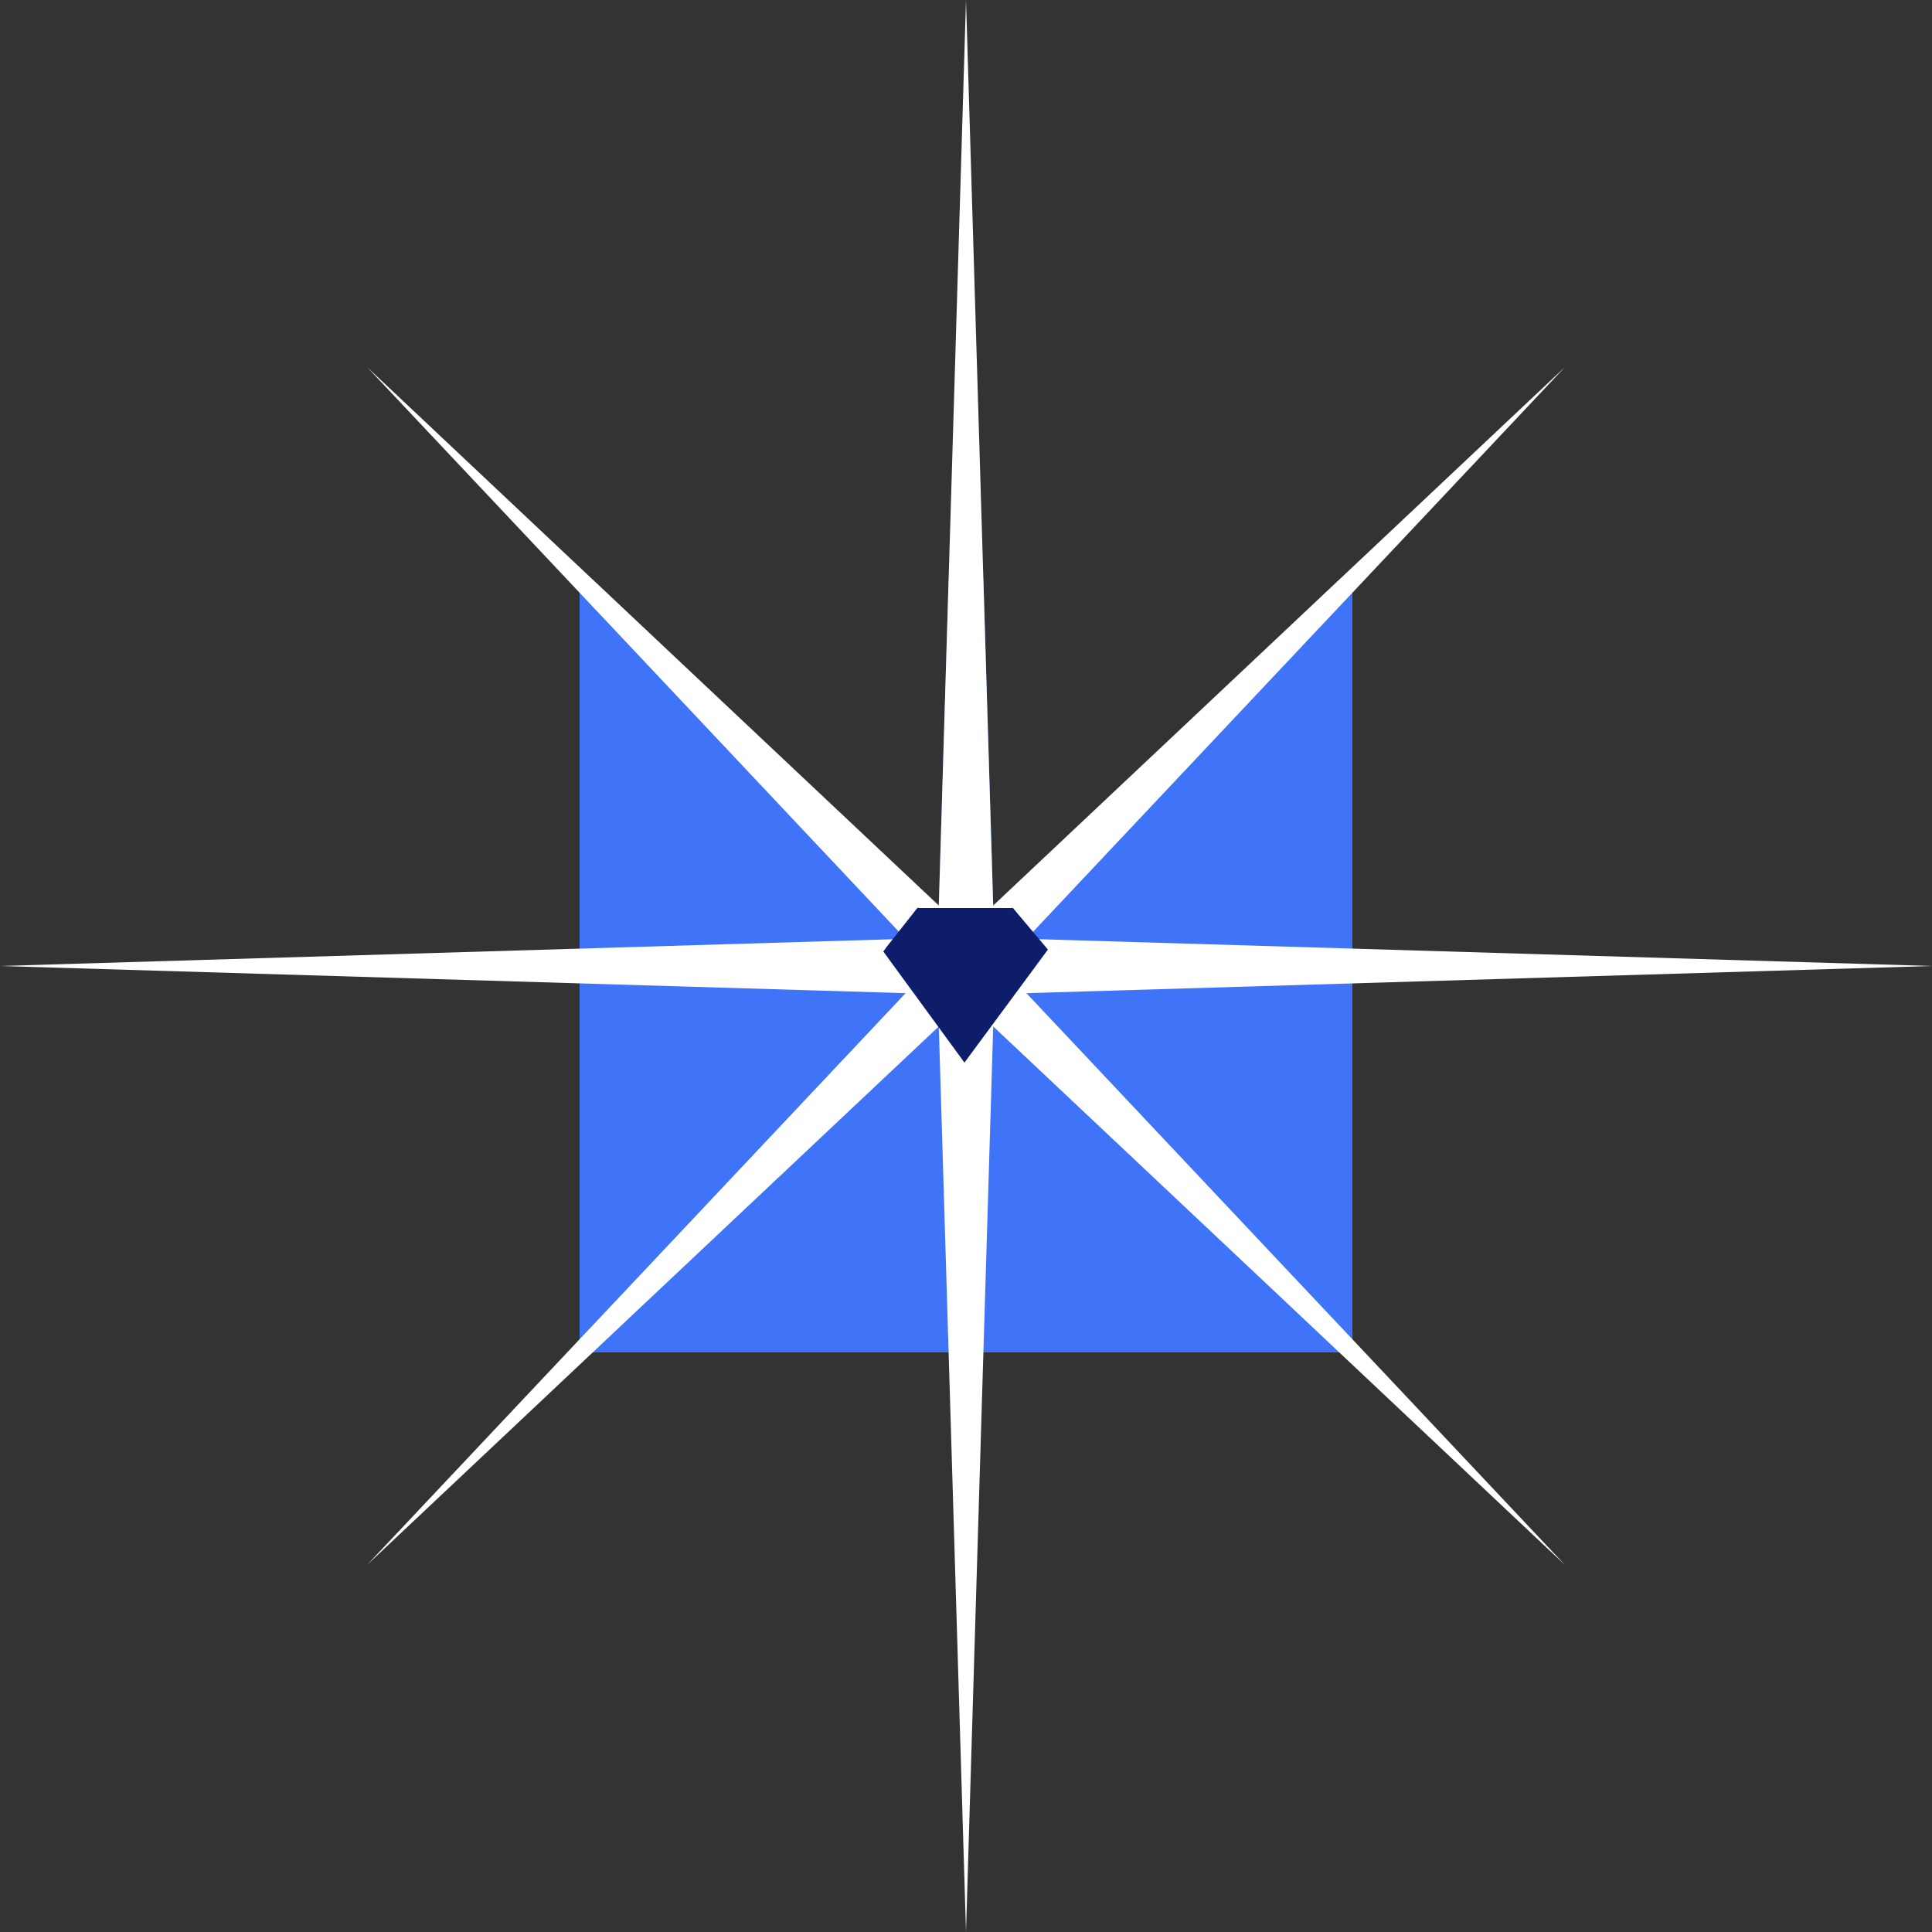
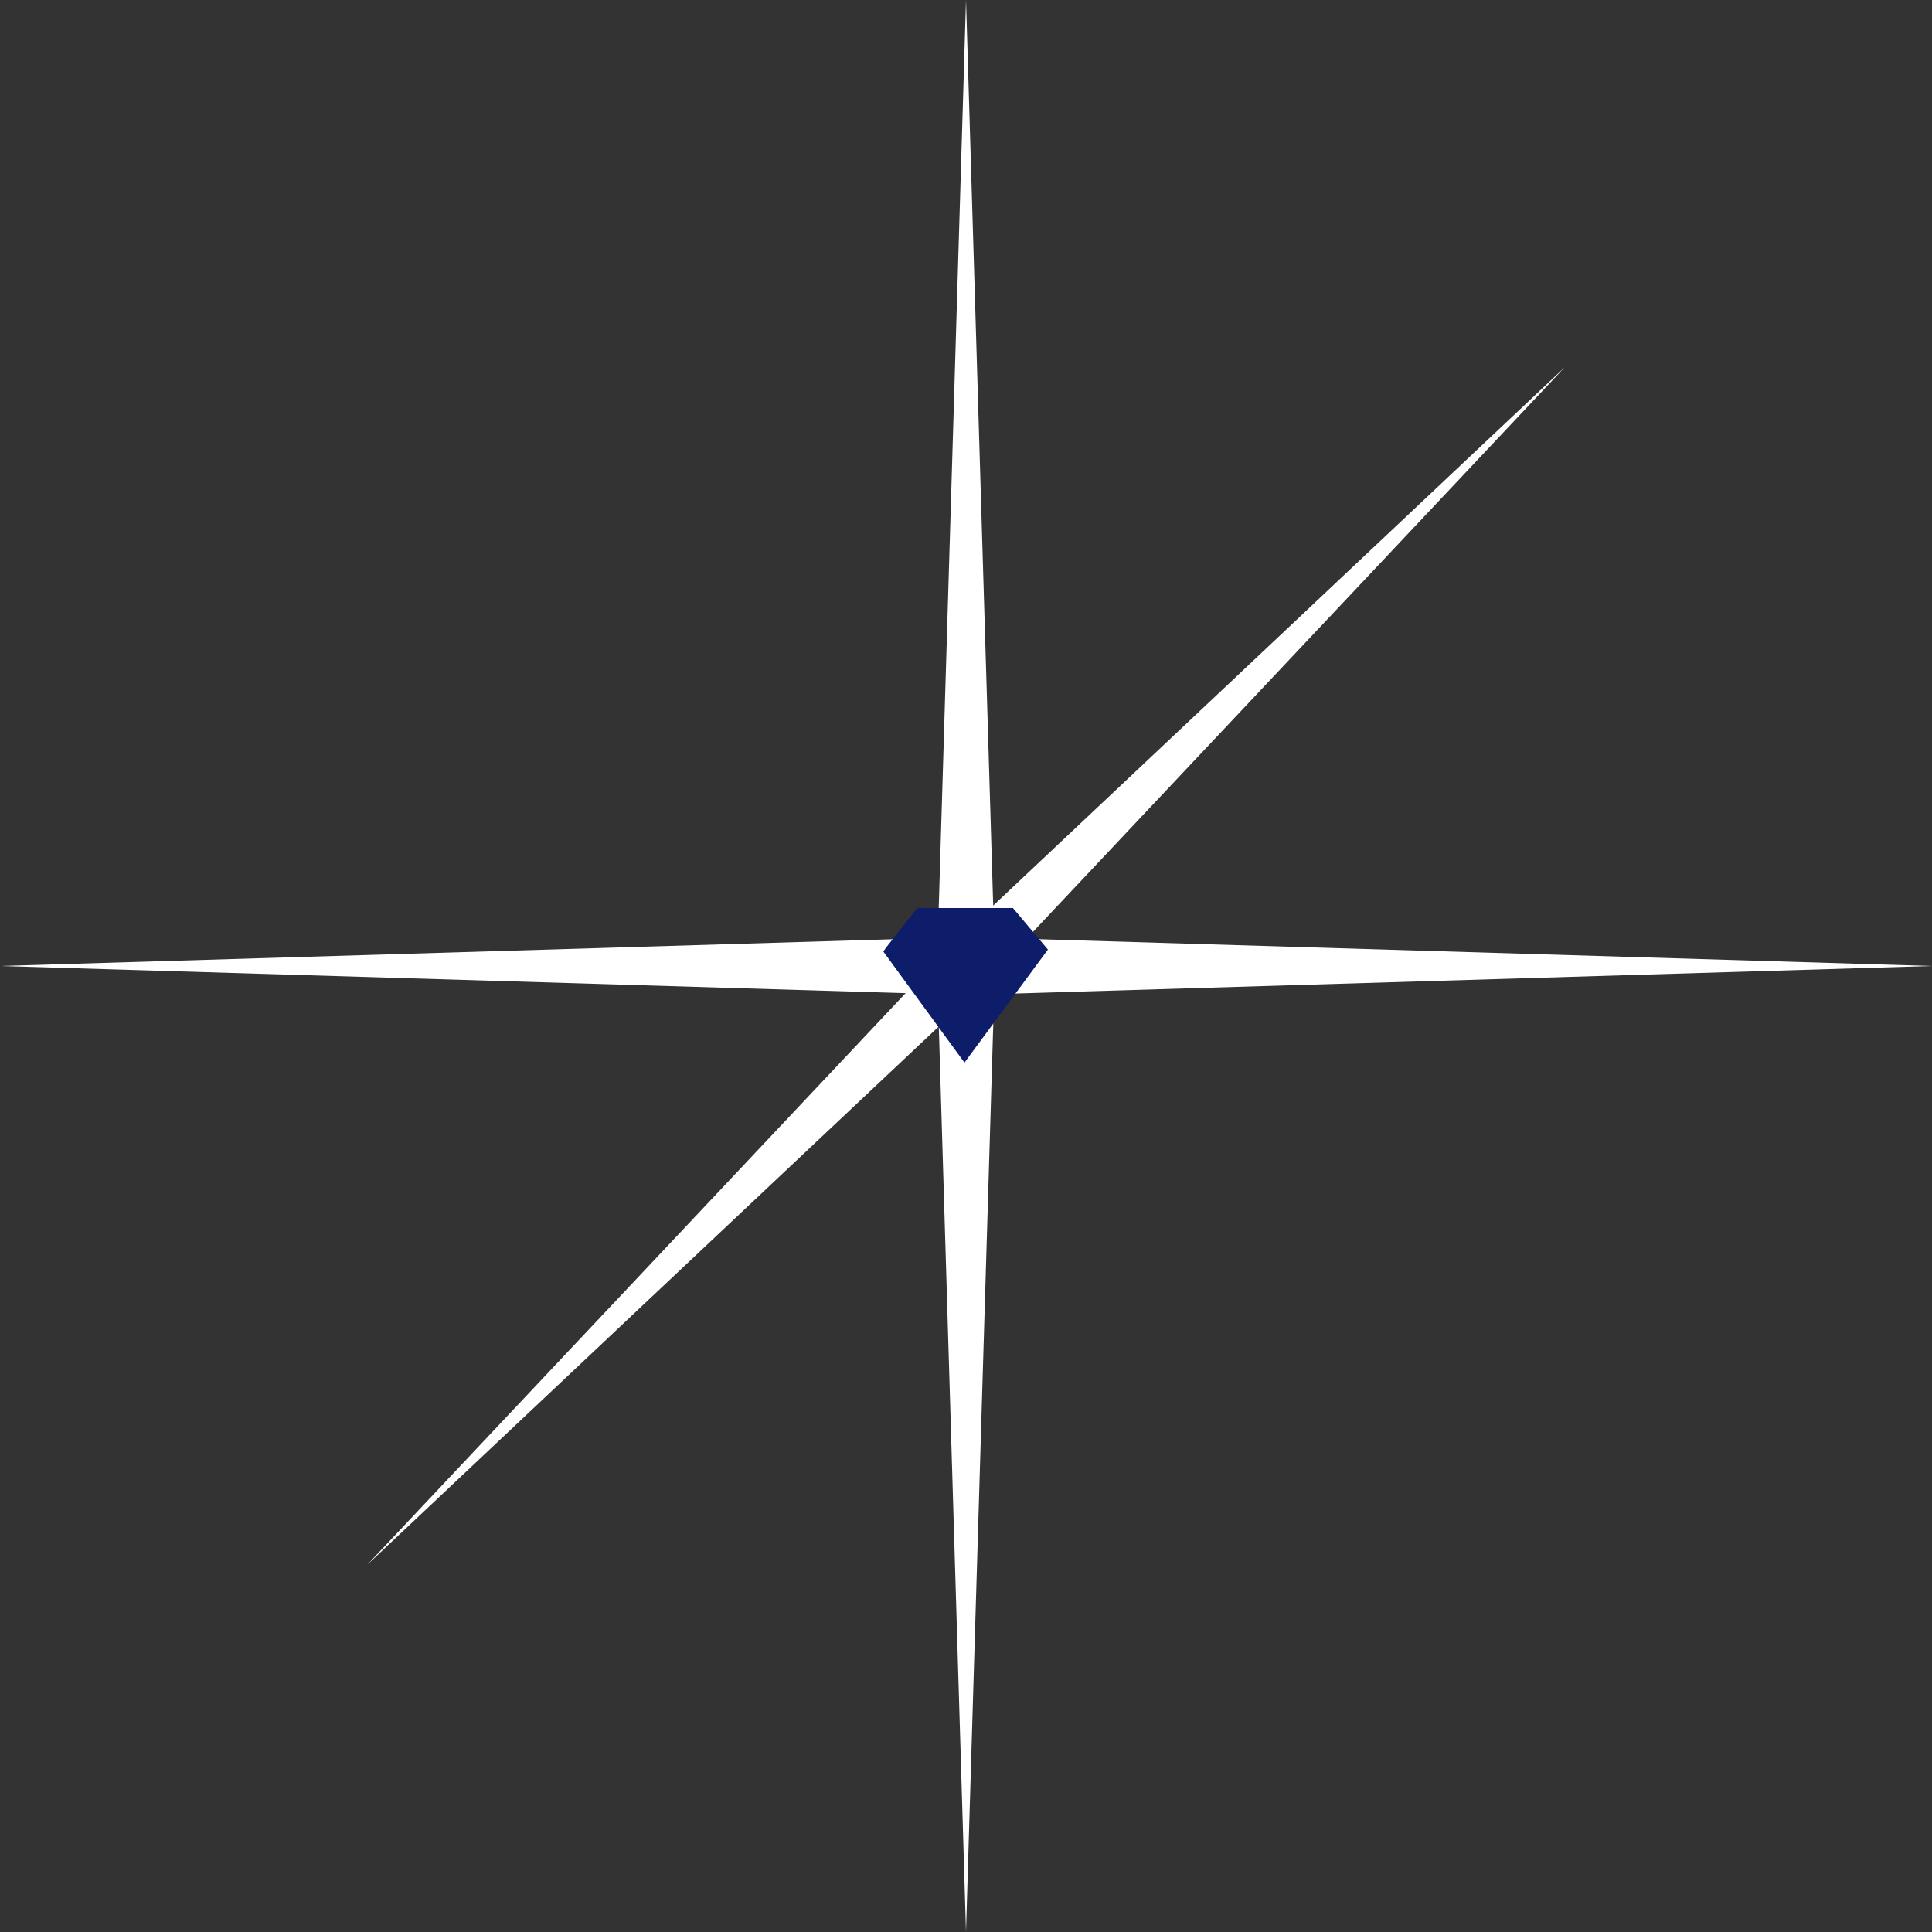
<svg xmlns="http://www.w3.org/2000/svg" id="Layer_1" data-name="Layer 1" viewBox="0 0 100 100">
  <rect x="0" y="0" width="100" height="100" fill="#333333" stroke="none" />
  <defs>
    <style>.cls-1{fill:#3f74f8;}.cls-2{fill:#fff;}.cls-3{fill:#0d1d6a;}</style>
  </defs>
-   <polygon class="cls-1" points="70 30 70 70 30 70 30 30 30.68 30 33.3 32.47 48.59 46.87 48.6 46.62 49.1 30 50.9 30 51.4 46.62 51.41 46.87 66.7 32.47 69.32 30 70 30" />
  <polygon class="cls-2" points="50 51.5 0 50 50 48.5 100 50 50 51.5" />
  <polygon class="cls-2" points="51.5 50 51.49 50.33 51.48 50.61 51.46 51.46 51.41 53.02 51.41 53.13 51.4 53.38 50.9 70 50 100 49.1 70 48.6 53.38 48.59 53.18 48.59 53.13 48.54 51.46 48.52 50.61 48.51 50.33 48.5 50 48.51 49.67 48.52 49.39 48.54 48.54 48.59 47 48.59 46.87 48.6 46.62 49.1 30 50 0 50.9 30 51.4 46.62 51.41 46.87 51.41 47 51.46 48.54 51.48 49.39 51.49 49.67 51.5 50" />
  <polygon class="cls-2" points="81 19 70 30.68 67.53 33.3 53.45 48.25 53.13 48.59 52.96 48.77 51.81 50 51.49 50.33 51.3 50.53 50.93 50.93 50.53 51.3 50.33 51.49 50 51.81 48.77 52.96 48.59 53.13 48.57 53.15 33.3 67.53 30.68 70 19 81 30 69.32 32.47 66.7 46.87 51.41 47.04 51.23 47.11 51.15 48.19 50 48.51 49.67 48.7 49.47 49.07 49.07 49.47 48.7 49.67 48.51 50 48.19 51.23 47.04 51.27 47 51.41 46.87 66.7 32.47 69.32 30 81 19" />
-   <polygon class="cls-2" points="81 81 69.32 70 66.7 67.53 51.41 53.13 51.36 53.09 51.23 52.96 50 51.81 49.67 51.49 49.47 51.3 49.07 50.93 48.7 50.53 48.51 50.33 48.19 50 47.04 48.77 46.53 48.23 32.47 33.3 30 30.68 19 19 30.68 30 33.3 32.47 48.59 46.87 48.73 47 48.77 47.04 50 48.19 50.33 48.51 50.53 48.7 50.93 49.07 51.3 49.47 51.49 49.67 51.81 50 52.85 51.11 52.96 51.23 53.13 51.41 67.53 66.7 70 69.32 81 81" />
  <g id="I2gA9k">
    <path class="cls-3" d="M49.92,55l-4.2-5.75L45.9,49l1.58-2a.14.14,0,0,1,.1,0h4.77a.09.09,0,0,1,.08,0l1.81,2.15,0,0Z" />
  </g>
</svg>